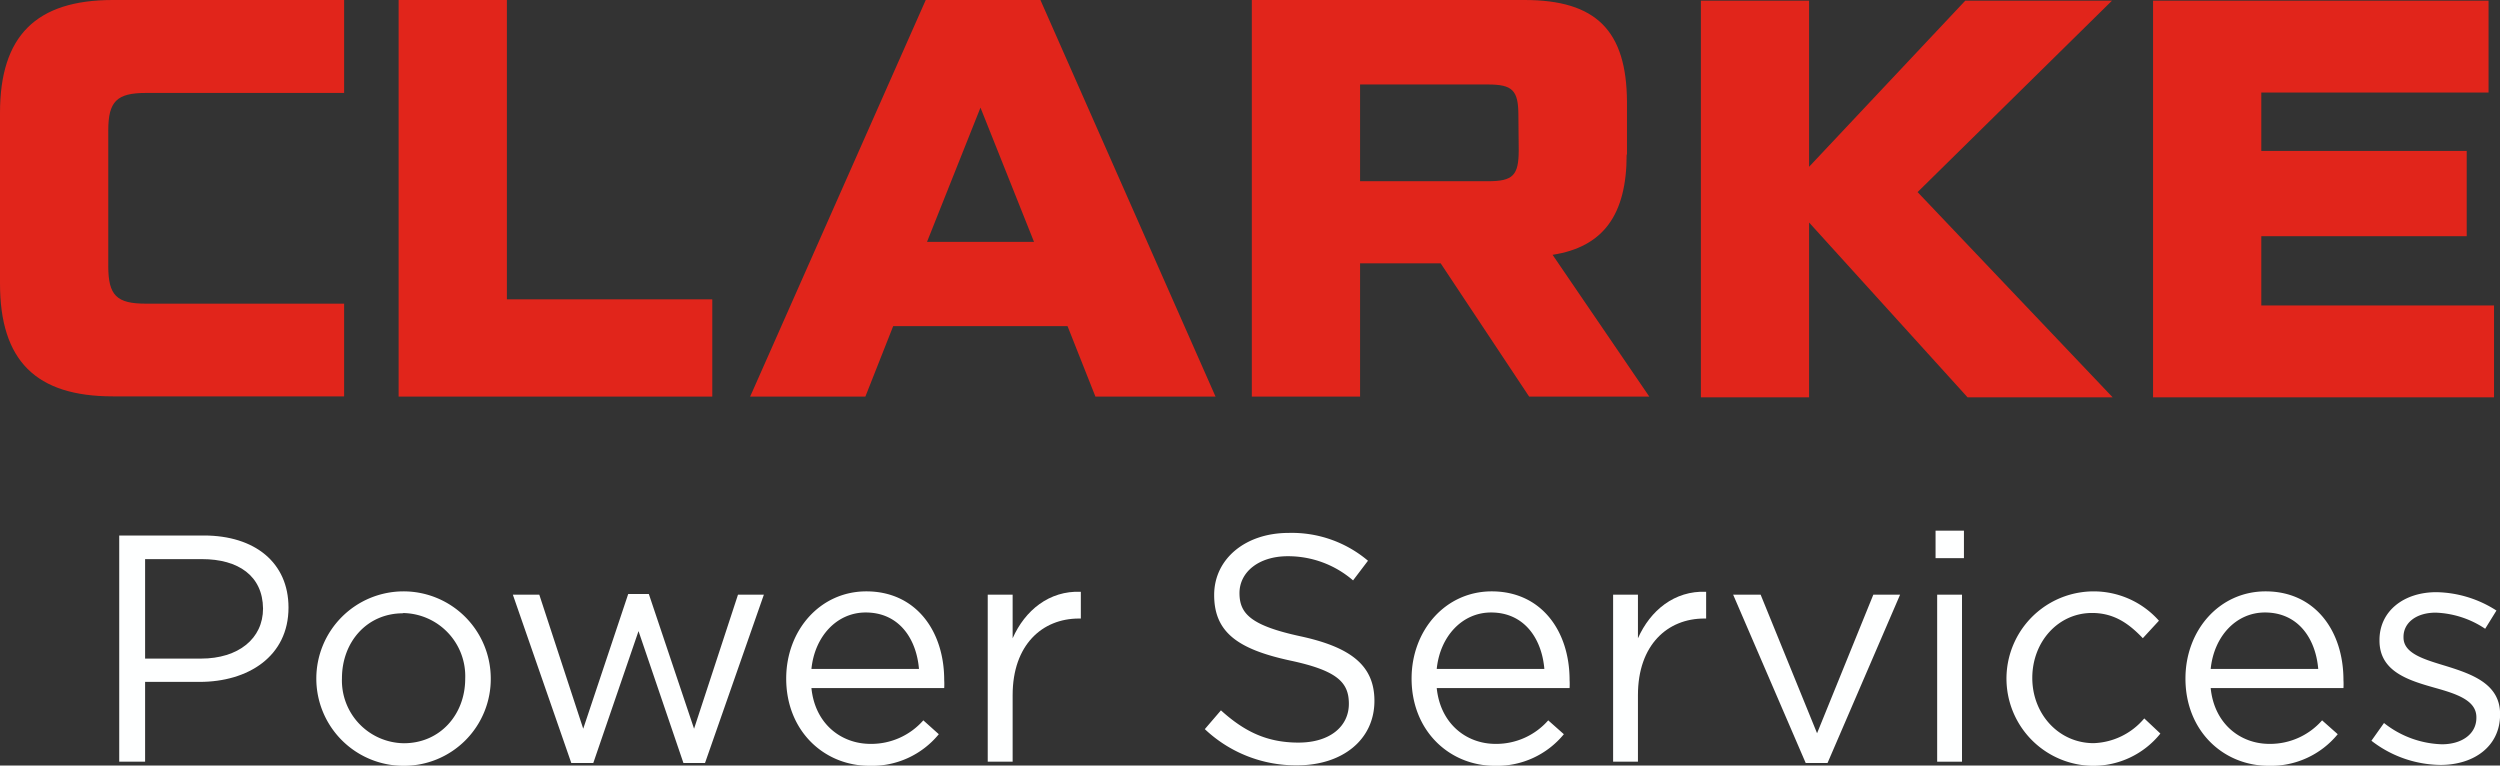
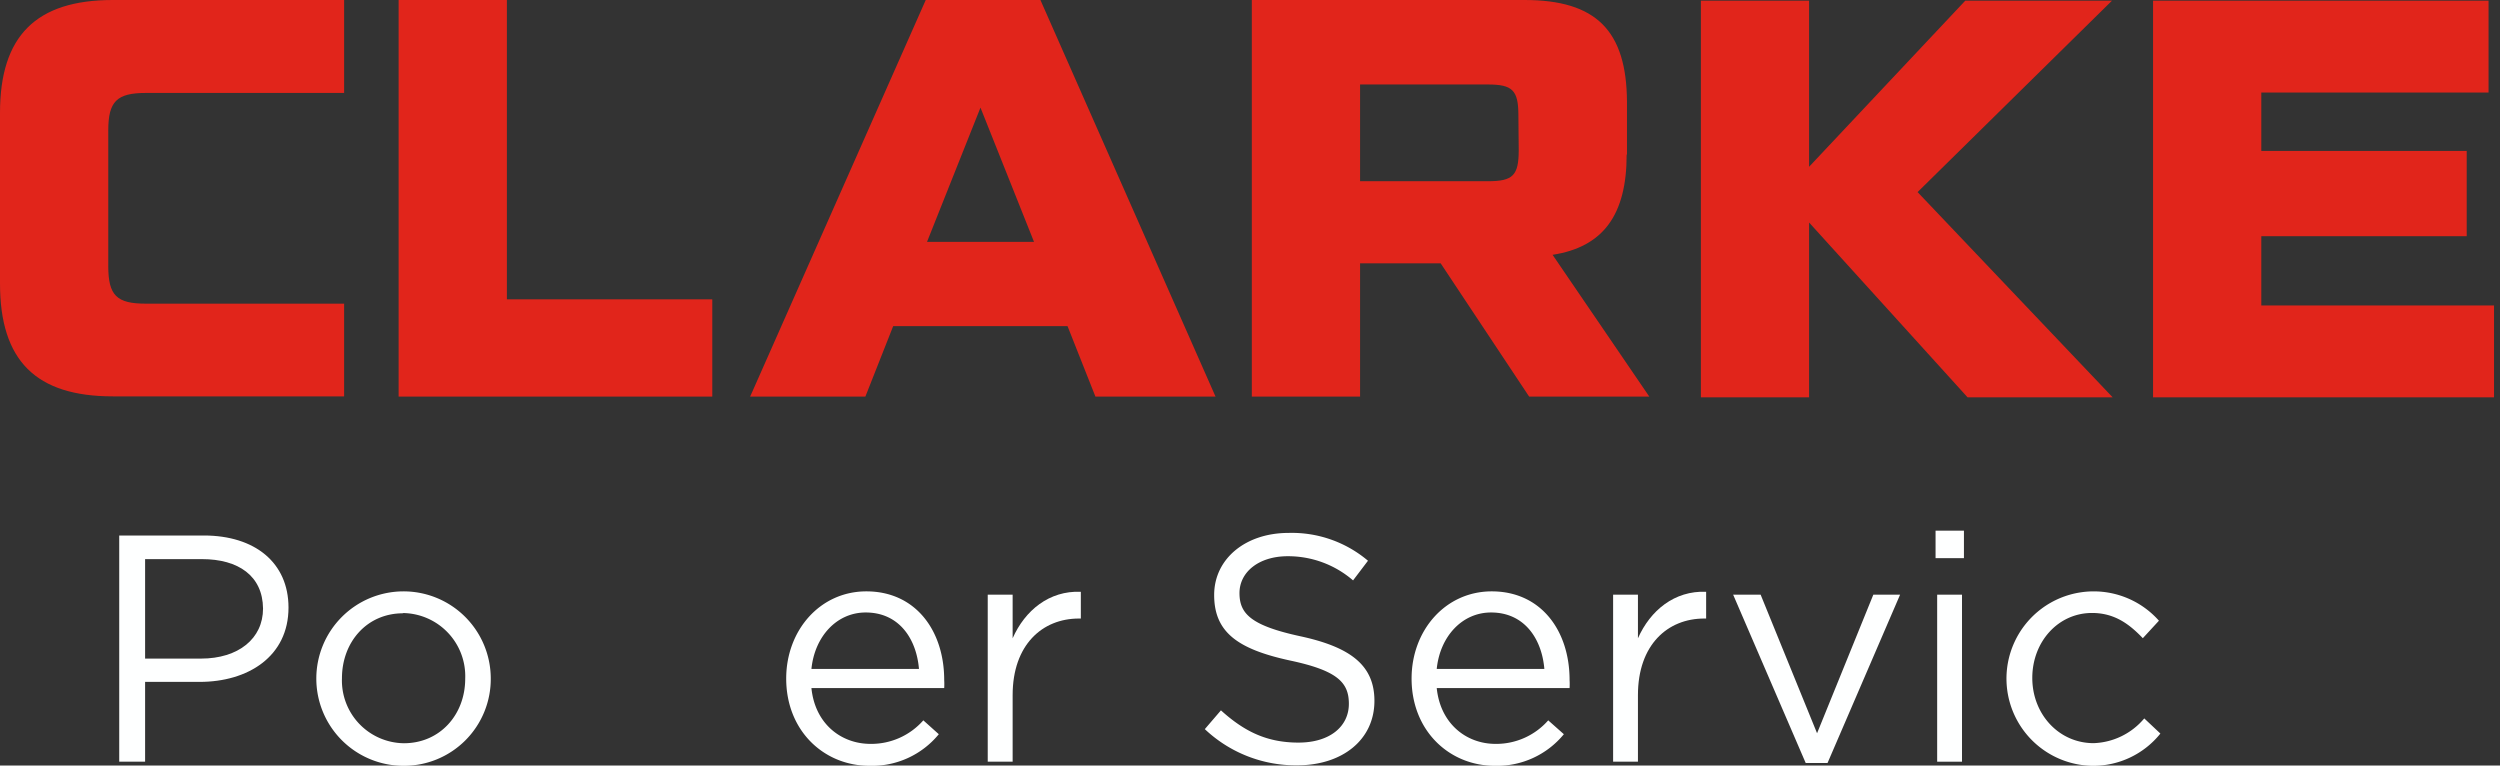
<svg xmlns="http://www.w3.org/2000/svg" viewBox="0 0 310.13 94.97">
  <rect x="0" y="0" width="310.13" height="94.97" fill="#333333" stroke="none" />
  <defs>
    <style>.cls-1{fill:#e1251b;}.cls-2{fill:#feffff;}</style>
  </defs>
  <title>clarkewhitelogo</title>
  <g id="Layer_2" data-name="Layer 2">
    <g id="Layer_1-2" data-name="Layer 1">
      <path class="cls-1" d="M62.88,0H49.45V49.2H88.36V37.13H62.88ZM280.52,37.89V29.3H306V18.72H280.52V11.48h28.19V.08H267.09V49.29h42.3V37.89ZM0,14V35.17c0,9.58,4.46,14,14,14H42.69V37.67H18.1c-3.62,0-4.67-1-4.67-4.67V16.2c0-3.62,1.05-4.67,4.67-4.67H42.69V0H14C4.46,0,0,4.46,0,14ZM129.07,0H114.84L93.26,48.74l-.21.46h14.3l3.45-8.74h21.63l3.46,8.74h14.9L129.3.53ZM115,30l6.63-16.65L128.27,30Zm86.83-10.84v-6.5C201.79,3.79,198,0,189.11,0H155.29V49.2h13.43V32.67h10l10.88,16.39.1.14H204.6l-12-17.59C198.87,30.64,201.79,26.67,201.79,19.18Zm-13.43-.54c0,3.14-.71,3.86-3.79,3.86H168.72v-12h15.85c3.08,0,3.79.72,3.79,3.85ZM262,.08h-18.2L224.42,20.69V.08H211V49.29h13.42V27.6L243.82,49l.26.29h18l-24.2-25.46Z" />
      <path class="cls-2" d="M24.77,84.59H18v9.9H14.79V66.43h10.5c6.33,0,10.5,3.37,10.5,8.94C35.79,81.46,30.74,84.59,24.77,84.59Zm.28-15.23H18V81.7h6.93c4.65,0,7.7-2.48,7.7-6.21C32.59,71.44,29.58,69.36,25.05,69.36Z" />
      <path class="cls-2" d="M50,95A10.82,10.82,0,1,1,60.88,84.11,10.77,10.77,0,0,1,50,95Zm0-18.92c-4.49,0-7.58,3.57-7.58,8.06A7.78,7.78,0,0,0,50.1,92.2c4.49,0,7.61-3.56,7.61-8A7.83,7.83,0,0,0,50,76.05Z" />
-       <path class="cls-2" d="M86.1,90.4l5.45-16.63h3.21l-7.3,20.88H84.78L79.21,78.29,73.6,94.65H70.87L63.62,73.77H66.9L72.35,90.4l5.58-16.71h2.56Z" />
      <path class="cls-2" d="M108,92.28a8.6,8.6,0,0,0,6.54-2.92l1.92,1.72A10.72,10.72,0,0,1,107.87,95c-5.69,0-10.34-4.37-10.34-10.82,0-6,4.21-10.82,9.94-10.82,6.13,0,9.66,4.89,9.66,11a8.37,8.37,0,0,1,0,1H100.66C101.1,89.76,104.31,92.28,108,92.28Zm6-9.3c-.32-3.76-2.48-7-6.61-7-3.61,0-6.33,3-6.73,7Z" />
      <path class="cls-2" d="M125.62,94.49h-3.09V73.77h3.09v5.41c1.52-3.45,4.53-5.93,8.46-5.77v3.32h-.24c-4.53,0-8.22,3.25-8.22,9.5Z" />
      <path class="cls-2" d="M161.36,78.94c6.25,1.36,9.14,3.64,9.14,8,0,4.85-4,8-9.58,8a16.42,16.42,0,0,1-11.46-4.49l2-2.33c2.93,2.65,5.73,4,9.62,4s6.25-2,6.25-4.81c0-2.64-1.4-4.12-7.29-5.37-6.45-1.4-9.42-3.48-9.42-8.13,0-4.49,3.89-7.7,9.22-7.7a14.62,14.62,0,0,1,9.86,3.45l-1.85,2.44a12.32,12.32,0,0,0-8.09-3c-3.65,0-6,2-6,4.57S155.19,77.61,161.36,78.94Z" />
      <path class="cls-2" d="M185.53,92.28a8.58,8.58,0,0,0,6.53-2.92L194,91.08A10.72,10.72,0,0,1,185.45,95c-5.69,0-10.34-4.37-10.34-10.82,0-6,4.21-10.82,9.94-10.82,6.13,0,9.66,4.89,9.66,11a8.37,8.37,0,0,1,0,1H178.23C178.68,89.76,181.88,92.28,185.53,92.28Zm6.05-9.3c-.32-3.76-2.49-7-6.61-7-3.61,0-6.34,3-6.74,7Z" />
      <path class="cls-2" d="M203.19,94.49h-3.08V73.77h3.08v5.41c1.53-3.45,4.53-5.93,8.46-5.77v3.32h-.24c-4.53,0-8.22,3.25-8.22,9.5Z" />
      <path class="cls-2" d="M232.39,73.77h3.32l-9,20.88H224l-9-20.88h3.41l7,17.19Z" />
      <path class="cls-2" d="M240.11,69.24V65.83h3.52v3.41Zm.2,25.25V73.77h3.08V94.49Z" />
      <path class="cls-2" d="M259.53,95a10.82,10.82,0,1,1,8.29-18l-2,2.17c-1.65-1.73-3.49-3.13-6.3-3.13-4.2,0-7.41,3.57-7.41,8.06s3.29,8.09,7.61,8.09A8.58,8.58,0,0,0,266,89.12L268,91A10.68,10.68,0,0,1,259.53,95Z" />
-       <path class="cls-2" d="M281.53,92.28a8.58,8.58,0,0,0,6.53-2.92L290,91.08A10.72,10.72,0,0,1,281.45,95c-5.69,0-10.34-4.37-10.34-10.82,0-6,4.21-10.82,9.94-10.82,6.13,0,9.66,4.89,9.66,11a8.37,8.37,0,0,1,0,1H274.24C274.68,89.76,277.88,92.28,281.53,92.28Zm6.05-9.3c-.32-3.76-2.48-7-6.61-7-3.61,0-6.33,3-6.73,7Z" />
-       <path class="cls-2" d="M302.76,94.89a14.2,14.2,0,0,1-8.58-3l1.56-2.2a12.14,12.14,0,0,0,7.18,2.64c2.48,0,4.28-1.28,4.28-3.28v-.08c0-2.09-2.44-2.89-5.16-3.65-3.25-.92-6.86-2-6.86-5.85v-.08c0-3.57,3-5.93,7.06-5.93a14.17,14.17,0,0,1,7.45,2.28L308.29,78a11.75,11.75,0,0,0-6.13-2c-2.45,0-4,1.28-4,3v.08c0,2,2.56,2.72,5.33,3.56,3.2,1,6.65,2.21,6.65,5.94v.08C310.13,92.6,306.88,94.89,302.76,94.89Z" />
    </g>
  </g>
</svg>